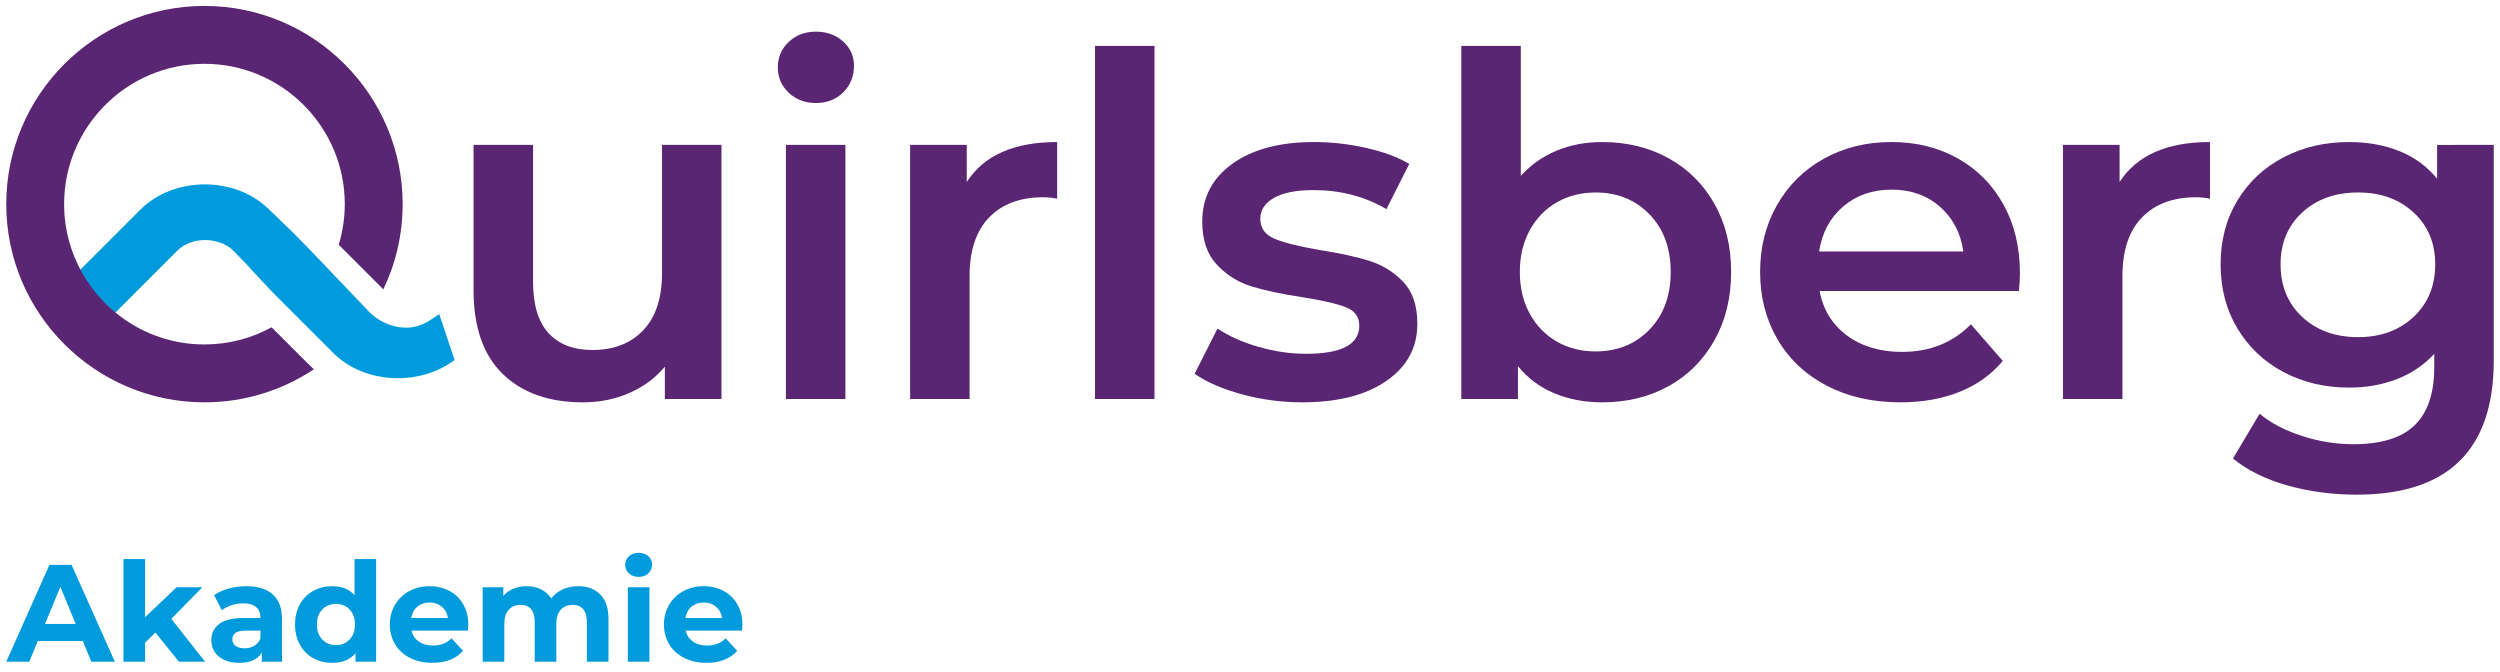
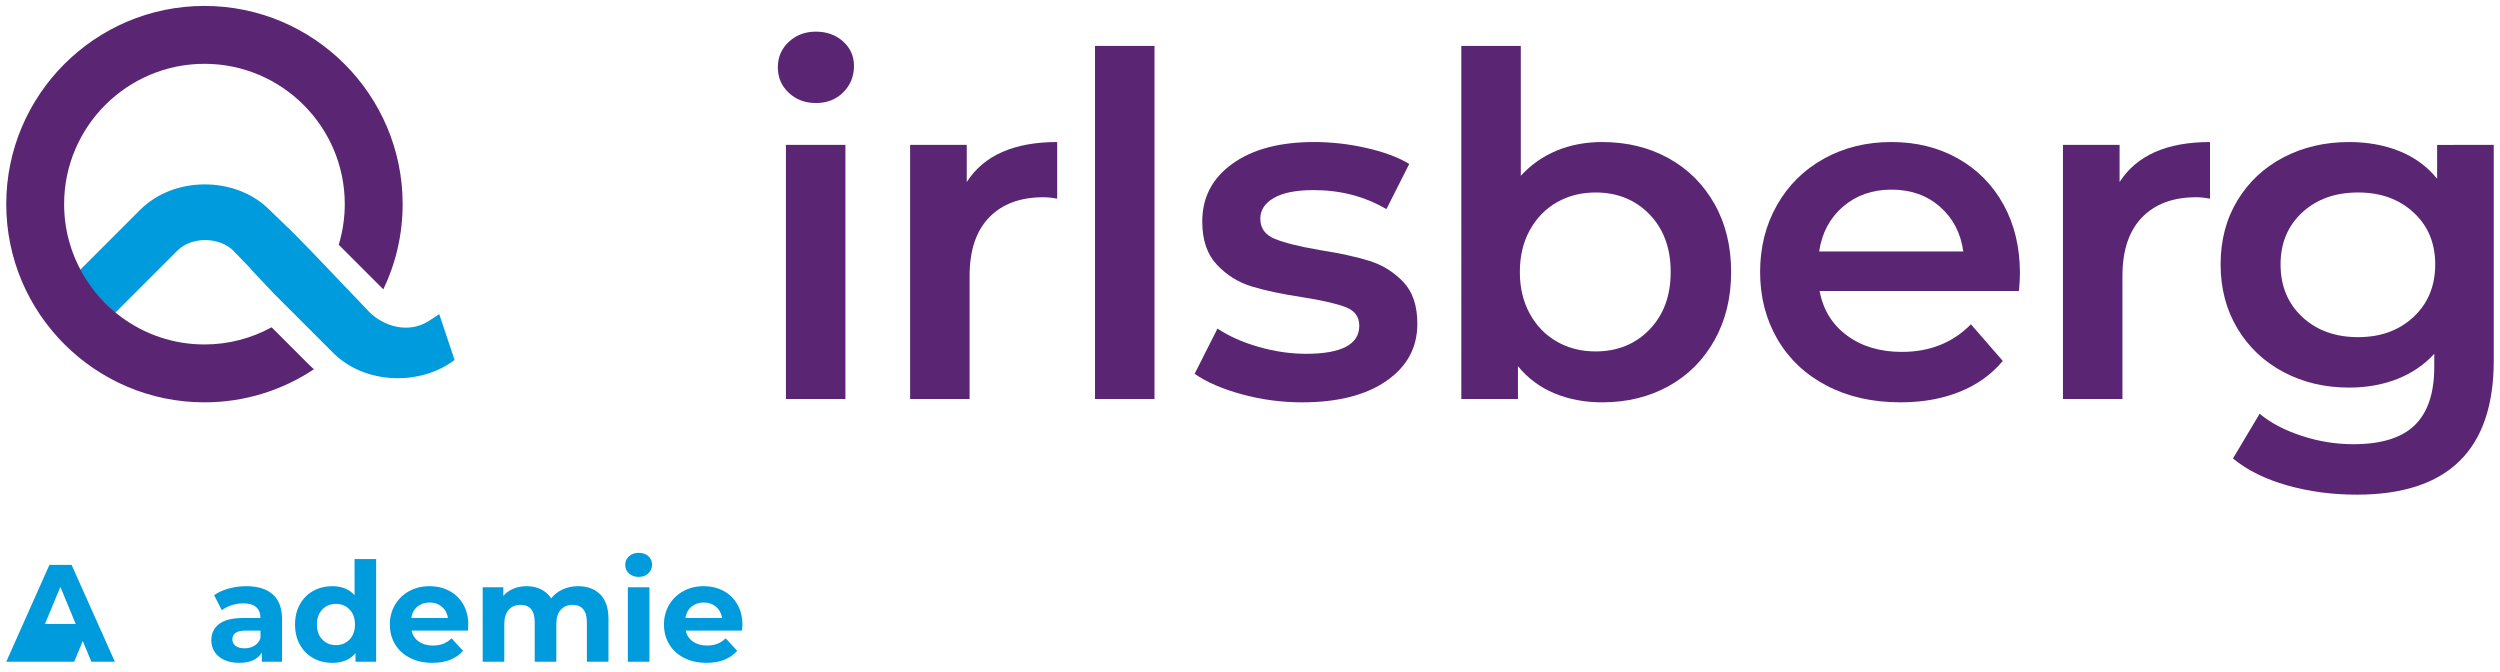
<svg xmlns="http://www.w3.org/2000/svg" version="1.2" baseProfile="tiny" id="Ebene_1" x="0px" y="0px" viewBox="0 0 2000 537.327" overflow="visible" xml:space="preserve">
  <g id="Background">
</g>
  <g>
-     <path fill="#009BDC" d="M66.219,512.777H30.24l-6.864,16.605H4.999l34.54-77.493h17.713l34.65,77.493h-18.82L66.219,512.777z    M60.573,499.16l-12.288-29.669L35.997,499.16H60.573z" />
-     <path fill="#009BDC" d="M124.338,506.024l-8.303,8.191v15.167h-17.27V447.24h17.27v46.496l25.241-23.912h20.591l-24.798,25.24   l27.012,34.318h-20.923L124.338,506.024z" />
+     <path fill="#009BDC" d="M66.219,512.777l-6.864,16.605H4.999l34.54-77.493h17.713l34.65,77.493h-18.82L66.219,512.777z    M60.573,499.16l-12.288-29.669L35.997,499.16H60.573z" />
  </g>
  <g>
    <path fill="#009BDC" d="M218.213,475.525c4.943,4.392,7.417,11.015,7.417,19.871v33.986h-16.163v-7.417   c-3.249,5.535-9.299,8.303-18.156,8.303c-4.577,0-8.543-0.775-11.901-2.325c-3.359-1.55-5.922-3.689-7.694-6.421   c-1.771-2.729-2.657-5.829-2.657-9.299c0-5.535,2.084-9.889,6.255-13.063c4.168-3.172,10.608-4.76,19.318-4.76h13.727   c0-3.764-1.145-6.66-3.432-8.69c-2.289-2.029-5.72-3.045-10.295-3.045c-3.174,0-6.293,0.499-9.354,1.495   c-3.063,0.996-5.665,2.344-7.805,4.041l-6.2-12.067c3.247-2.286,7.141-4.058,11.679-5.313c4.539-1.254,9.206-1.882,14.004-1.882   C206.183,468.938,213.268,471.134,218.213,475.525z M203.49,516.596c2.287-1.365,3.911-3.377,4.871-6.033v-6.089h-11.845   c-7.085,0-10.627,2.324-10.627,6.974c0,2.215,0.866,3.969,2.602,5.259c1.733,1.292,4.113,1.938,7.14,1.938   C198.581,518.644,201.201,517.962,203.49,516.596z" />
  </g>
  <g>
    <path fill="#009BDC" d="M300.908,447.24v82.143h-16.495v-6.863c-4.281,5.166-10.48,7.749-18.598,7.749   c-5.609,0-10.683-1.254-15.222-3.764c-4.539-2.509-8.101-6.089-10.683-10.738c-2.584-4.65-3.875-10.036-3.875-16.163   c0-6.125,1.29-11.514,3.875-16.163c2.583-4.649,6.144-8.229,10.683-10.738c4.539-2.508,9.612-3.764,15.222-3.764   c7.601,0,13.542,2.398,17.823,7.195V447.24H300.908z M279.653,511.614c2.878-2.988,4.318-6.991,4.318-12.011   c0-5.019-1.439-9.022-4.318-12.012c-2.878-2.989-6.495-4.483-10.849-4.483c-4.428,0-8.082,1.494-10.96,4.483   s-4.317,6.993-4.317,12.012c0,5.02,1.439,9.022,4.317,12.011c2.878,2.989,6.532,4.484,10.96,4.484   C273.158,516.098,276.775,514.603,279.653,511.614z" />
  </g>
  <g>
    <path fill="#009BDC" d="M374.305,504.474h-45.057c0.811,3.691,2.729,6.605,5.756,8.745c3.025,2.142,6.79,3.211,11.292,3.211   c3.1,0,5.848-0.46,8.248-1.384c2.397-0.922,4.63-2.381,6.698-4.373l9.188,9.963c-5.609,6.421-13.801,9.632-24.576,9.632   c-6.717,0-12.658-1.31-17.823-3.93c-5.167-2.619-9.152-6.255-11.956-10.905c-2.806-4.649-4.207-9.925-4.207-15.83   c0-5.829,1.384-11.088,4.151-15.775c2.768-4.687,6.568-8.34,11.403-10.96c4.833-2.619,10.24-3.93,16.218-3.93   c5.829,0,11.106,1.256,15.831,3.764c4.722,2.51,8.431,6.107,11.126,10.794c2.693,4.688,4.041,10.129,4.041,16.329   C374.637,500.045,374.526,501.595,374.305,504.474z M333.897,485.322c-2.657,2.214-4.281,5.241-4.871,9.078h29.337   c-0.592-3.764-2.214-6.771-4.871-9.022c-2.657-2.251-5.905-3.377-9.742-3.377C339.837,482,336.554,483.108,333.897,485.322z" />
    <path fill="#009BDC" d="M480.193,475.525c4.39,4.392,6.587,10.979,6.587,19.761v34.097h-17.27v-31.44   c0-4.722-0.979-8.247-2.934-10.572c-1.956-2.324-4.743-3.487-8.358-3.487c-4.06,0-7.271,1.312-9.631,3.931   c-2.363,2.62-3.542,6.514-3.542,11.679v29.891h-17.27v-31.44c0-9.371-3.764-14.06-11.292-14.06c-3.985,0-7.159,1.312-9.521,3.931   c-2.363,2.62-3.542,6.514-3.542,11.679v29.891h-17.27v-59.559h16.495v6.863c2.214-2.508,4.926-4.428,8.137-5.757   c3.21-1.328,6.734-1.992,10.572-1.992c4.207,0,8.007,0.83,11.402,2.49c3.394,1.661,6.125,4.079,8.192,7.251   c2.436-3.1,5.516-5.497,9.244-7.195c3.726-1.697,7.805-2.546,12.233-2.546C469.878,468.938,475.801,471.134,480.193,475.525z" />
    <path fill="#009BDC" d="M503.164,458.752c-1.993-1.844-2.989-4.132-2.989-6.863c0-2.729,0.997-5.018,2.989-6.863   c1.993-1.845,4.575-2.768,7.749-2.768c3.172,0,5.757,0.885,7.75,2.656s2.989,3.985,2.989,6.643c0,2.878-0.997,5.259-2.989,7.141   s-4.577,2.822-7.75,2.822C507.739,461.52,505.157,460.598,503.164,458.752z M502.278,469.824h17.27v59.559h-17.27V469.824z" />
    <path fill="#009BDC" d="M593.609,504.474h-45.057c0.811,3.691,2.729,6.605,5.756,8.745c3.025,2.142,6.79,3.211,11.292,3.211   c3.1,0,5.848-0.46,8.248-1.384c2.397-0.922,4.63-2.381,6.698-4.373l9.188,9.963c-5.609,6.421-13.801,9.632-24.576,9.632   c-6.717,0-12.658-1.31-17.823-3.93c-5.167-2.619-9.152-6.255-11.956-10.905c-2.806-4.649-4.207-9.925-4.207-15.83   c0-5.829,1.384-11.088,4.151-15.775c2.768-4.687,6.568-8.34,11.403-10.96c4.833-2.619,10.24-3.93,16.218-3.93   c5.829,0,11.106,1.256,15.831,3.764c4.722,2.51,8.431,6.107,11.126,10.794c2.693,4.688,4.041,10.129,4.041,16.329   C593.941,500.045,593.83,501.595,593.609,504.474z M553.202,485.322c-2.657,2.214-4.281,5.241-4.871,9.078h29.337   c-0.592-3.764-2.214-6.771-4.871-9.022c-2.657-2.251-5.905-3.377-9.742-3.377C559.142,482,555.858,483.108,553.202,485.322z" />
  </g>
  <g>
    <g>
      <path fill="#009BDC" d="M351.397,251.334l-8.591,5.598c-16.63,10.455-36.393,3.641-47.308-7.274l-46.262-48.463    c0,0-19.351-19.984-19.588-19.725c-8.033-7.791-14.119-13.646-14.119-13.646c-27.08-27.08-76.276-27.081-103.358,0l-48.187,48.188    c7.057,14.826,17.552,25.019,28.149,34.235l49.681-49.68c11.78-11.781,33.934-10.915,44.849,0l12.928,13.365    c-0.222,0.238,19.547,20.975,19.547,20.975l47.493,47.493c24.962,24.962,69.148,26.652,97.051,5.592L351.397,251.334z" />
      <path fill="#5A2572" d="M248.956,293.398c-0.778-0.722-1.553-1.447-2.306-2.2l-29.363-29.363    c-15.968,8.744-34.271,13.733-53.724,13.733c-24.907,0-47.942-8.159-66.583-21.936c-12.527-9.259-23.07-21.054-30.858-34.626    c-9.424-16.424-14.818-35.442-14.818-55.697c0-61.9,50.359-112.259,112.259-112.259s112.259,50.359,112.259,112.259    c0,11.298-1.708,22.199-4.83,32.491l2.663,2.663l32.573,32.573l0.451,0.451c9.887-20.666,15.447-43.781,15.447-68.178    c0-87.433-71.131-158.564-158.564-158.564C76.131,4.745,5,75.876,5,163.309c0,87.431,71.131,158.563,158.564,158.563    c32.351,0,62.45-9.764,87.559-26.465L248.956,293.398z" />
    </g>
    <g>
      <g>
        <path fill="#5A2572" d="M631.025,74.23c-5.841-5.454-8.756-12.241-8.756-20.367c0-8.119,2.915-14.906,8.756-20.367     c5.835-5.454,13.068-8.185,21.7-8.185c8.625,0,15.858,2.605,21.7,7.804c5.835,5.205,8.756,11.743,8.756,19.607     c0,8.375-2.855,15.418-8.566,21.128c-5.71,5.71-13.009,8.566-21.89,8.566C644.093,82.415,636.86,79.691,631.025,74.23z      M628.74,115.916h47.587v203.291H628.74V115.916z" />
        <path fill="#5A2572" d="M845.732,113.631v45.303c-4.063-0.762-7.745-1.142-11.04-1.142c-18.529,0-32.996,5.395-43.399,16.18     c-10.41,10.79-15.609,26.333-15.609,46.634v98.6h-47.587v-203.29H773.4v29.694C787.105,124.292,811.213,113.631,845.732,113.631z     " />
        <path fill="#5A2572" d="M876.017,36.731h47.587v282.476h-47.587V36.731z" />
        <path fill="#5A2572" d="M993.397,315.401c-15.739-4.313-28.302-9.768-37.689-16.371l18.274-36.166     c9.136,6.091,20.111,10.98,32.93,14.657c12.813,3.682,25.441,5.52,37.878,5.52c28.422,0,42.639-7.483,42.639-22.461     c0-7.103-3.617-12.052-10.851-14.847c-7.233-2.79-18.844-5.455-34.834-7.995c-16.75-2.533-30.395-5.454-40.924-8.756     c-10.535-3.295-19.671-9.071-27.41-17.322c-7.745-8.244-11.611-19.73-11.611-34.453c0-19.285,8.054-34.702,24.175-46.255     c16.114-11.545,37.879-17.322,65.288-17.322c13.955,0,27.916,1.589,41.877,4.759c13.954,3.176,25.375,7.423,34.262,12.753     l-18.274,36.167c-17.262-10.148-36.678-15.228-58.247-15.228c-13.961,0-24.554,2.094-31.788,6.282     c-7.233,4.187-10.85,9.708-10.85,16.56c0,7.615,3.867,13.009,11.611,16.18c7.739,3.176,19.731,6.156,35.976,8.946     c16.239,2.539,29.563,5.46,39.973,8.755c10.403,3.302,19.349,8.888,26.838,16.751c7.483,7.87,11.231,19.034,11.231,33.501     c0,19.034-8.251,34.262-24.746,45.683c-16.501,11.421-38.962,17.131-67.383,17.131     C1025.245,321.872,1009.13,319.713,993.397,315.401z" />
        <path fill="#5A2572" d="M1334.843,126.575c15.608,8.631,27.85,20.813,36.737,36.546c8.881,15.739,13.324,33.883,13.324,54.439     c0,20.558-4.443,38.771-13.324,54.631c-8.887,15.864-21.129,28.111-36.737,36.737c-15.609,8.631-33.311,12.943-53.107,12.943     c-13.961,0-26.714-2.415-38.26-7.233c-11.551-4.818-21.259-12.052-29.122-21.7v26.268h-45.303V36.731h47.587v103.93     c8.119-8.881,17.703-15.609,28.743-20.177s23.157-6.853,36.356-6.853C1301.531,113.631,1319.234,117.95,1334.843,126.575z      M1319.615,263.625c11.29-11.67,16.941-27.029,16.941-46.064c0-19.034-5.651-34.387-16.941-46.064     c-11.296-11.67-25.697-17.512-43.209-17.512c-11.421,0-21.699,2.606-30.836,7.805c-9.137,5.205-16.371,12.628-21.7,22.27     c-5.33,9.648-7.994,20.814-7.994,33.501c0,12.694,2.665,23.859,7.994,33.502c5.33,9.648,12.563,17.071,21.7,22.27     c9.137,5.205,19.415,7.804,30.836,7.804C1293.918,281.137,1308.319,275.302,1319.615,263.625z" />
        <path fill="#5A2572" d="M1615.183,232.789h-159.511c2.789,14.978,10.088,26.839,21.89,35.595s26.458,13.134,43.971,13.134     c22.33,0,40.734-7.357,55.201-22.08l25.506,29.314c-9.137,10.915-20.688,19.166-34.643,24.745     c-13.961,5.586-29.694,8.375-47.207,8.375c-22.336,0-42.008-4.437-59.007-13.324c-17.007-8.881-30.141-21.254-39.403-37.118     c-9.267-15.858-13.895-33.817-13.895-53.869c0-19.796,4.503-37.623,13.514-53.487c9.006-15.858,21.51-28.231,37.499-37.118     c15.99-8.881,34.007-13.325,54.059-13.325c19.796,0,37.499,4.379,53.106,13.135c15.609,8.756,27.791,21.069,36.547,36.927     c8.756,15.864,13.134,34.204,13.134,55.011C1615.945,222.006,1615.688,226.698,1615.183,232.789z M1474.516,165.216     c-10.534,9.011-16.941,21.003-19.225,35.975h115.351c-2.035-14.716-8.251-26.649-18.655-35.785     c-10.41-9.137-23.353-13.706-38.83-13.706C1497.929,151.701,1485.045,156.21,1474.516,165.216z" />
        <path fill="#5A2572" d="M1768.009,113.631v45.303c-4.062-0.762-7.744-1.142-11.04-1.142c-18.529,0-32.995,5.395-43.399,16.18     c-10.409,10.79-15.608,26.333-15.608,46.634v98.6h-47.587v-203.29h45.303v29.694     C1709.383,124.292,1733.491,113.631,1768.009,113.631z" />
        <path fill="#5A2572" d="M1995,115.916v172.455c0,71.571-36.546,107.356-109.64,107.356c-19.546,0-38.07-2.474-55.581-7.424     c-17.512-4.949-31.979-12.123-43.399-21.509l21.318-35.786c8.881,7.358,20.112,13.259,33.692,17.702     c13.573,4.437,27.344,6.662,41.305,6.662c22.33,0,38.7-5.08,49.11-15.228c10.404-10.154,15.609-25.631,15.609-46.445V283.04     c-8.126,8.887-18.023,15.608-29.695,20.177c-11.677,4.568-24.495,6.852-38.451,6.852c-19.291,0-36.737-4.121-52.345-12.372     c-15.609-8.245-27.922-19.856-36.928-34.834c-9.011-14.972-13.514-32.103-13.514-51.394c0-19.285,4.503-36.357,13.514-51.204     c9.006-14.847,21.319-26.327,36.928-34.453c15.608-8.119,33.054-12.182,52.345-12.182c14.717,0,28.106,2.415,40.163,7.234     c12.052,4.824,22.14,12.182,30.266,22.08v-27.029H1995V115.916z M1930.854,253.537c11.546-10.785,17.322-24.805,17.322-42.066     c0-17.001-5.776-30.837-17.322-41.496c-11.552-10.659-26.334-15.99-44.351-15.99c-18.274,0-33.186,5.331-44.732,15.99     c-11.551,10.659-17.322,24.495-17.322,41.496c0,17.262,5.77,31.282,17.322,42.066c11.546,10.791,26.458,16.179,44.732,16.179     C1904.52,269.717,1919.301,264.328,1930.854,253.537z" />
      </g>
    </g>
  </g>
-   <path fill="#5A2572" d="M577.194,115.916v203.291h-45.303V293.32c-7.614,9.137-17.131,16.18-28.552,21.129  c-11.421,4.949-23.734,7.423-36.927,7.423c-27.16,0-48.539-7.548-64.147-22.651c-15.608-15.097-23.413-37.499-23.413-67.193V115.916  h47.587v109.64c0,18.273,4.122,31.919,12.373,40.925c8.244,9.011,19.986,13.514,35.215,13.514c17,0,30.515-5.265,40.544-15.799  c10.023-10.529,15.038-25.697,15.038-45.493V115.916H577.194z" />
</svg>